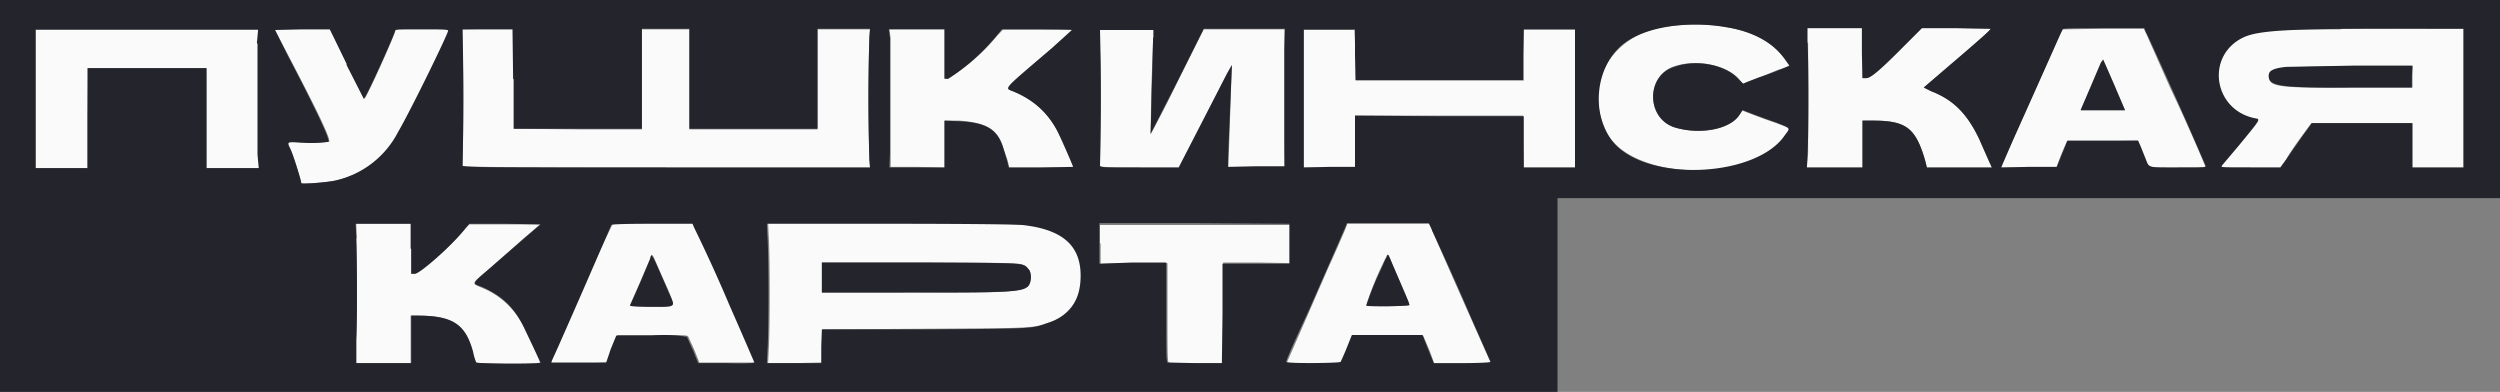
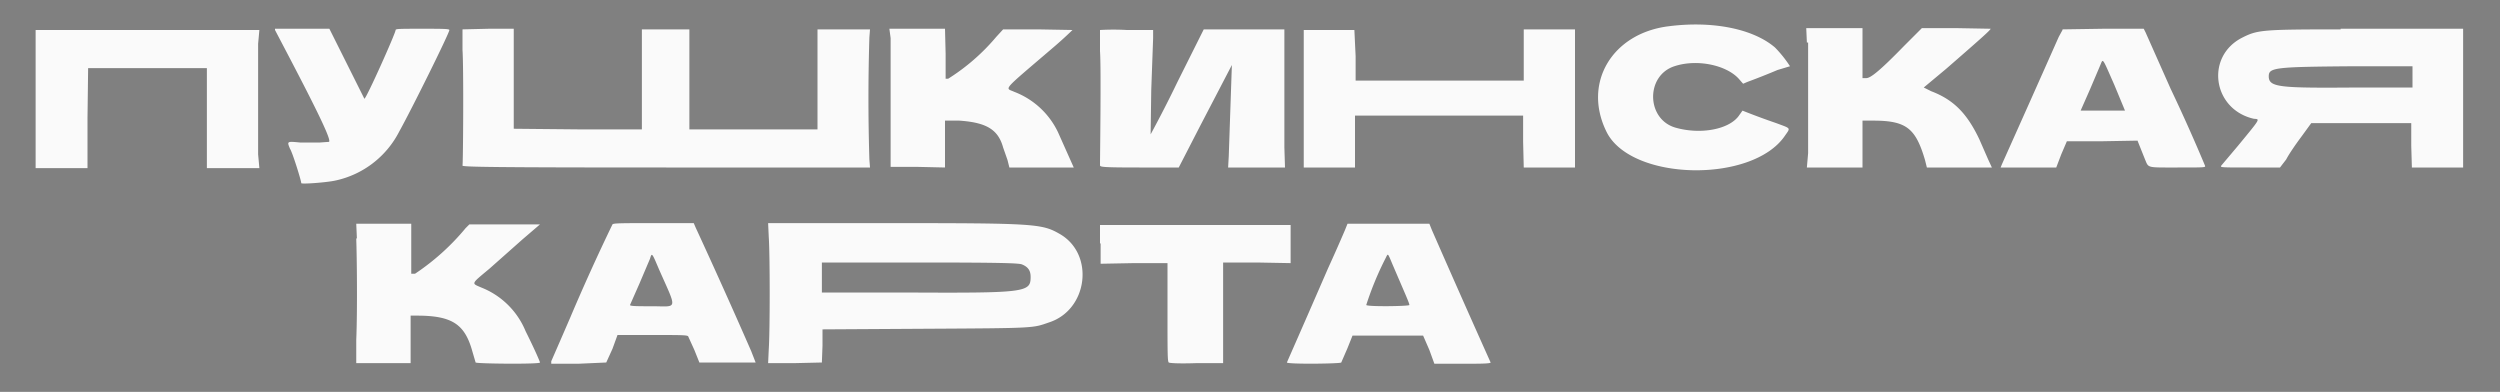
<svg xmlns="http://www.w3.org/2000/svg" viewBox="0 0 400 62.7">
  <rect x="0" y="0" width="400" height="62.7" fill="#808080" stroke="none" />
  <g fill-rule="evenodd">
    <path d="M267 4.2c-9 1.1-13.8 9-10 16.8 3.8 8 23.4 8.4 28.6.7.9-1.3 1-1.1-1.4-2a112.8 112.8 0 0 1-5.4-2l-.5.7c-1.5 2.3-6.2 3.2-10.3 2-4.6-1.4-4.7-8.3-.1-9.8 3.6-1.2 8.3-.2 10.3 2l.7.8.7-.3a111 111 0 0 0 4.8-1.9l2-.6a19 19 0 0 0-2.4-3c-3.5-3-10-4.3-17-3.4m22.3 2.6v17.7l-.2 2.3h8.9v-7.5h1.7c5.3 0 6.8 1.2 8.3 6.3l.3 1.2h10.4l-.6-1.3-1.4-3.2c-1.9-4-4-6.3-7.7-7.7l-1.2-.6 3.6-3c5.4-4.7 7.1-6.2 7.1-6.4l-5.5-.1h-5.5l-2.8 2.8c-3.9 4-5.4 5.2-6.1 5.2h-.6v-8h-9l.1 2.3m40.9-2-.6 1.1a6214.8 6214.8 0 0 1-9.1 20.4l-.2.5h8.9l.8-2.1.9-2.1h5.7l5.6-.1.4 1 .8 2c.6 1.4.2 1.3 5.2 1.3 4.5 0 4.5 0 4.4-.3a279.4 279.4 0 0 0-5.5-12.3l-4-9-.3-.6h-6.5l-6.5.1m44.5 0c-12.6 0-13.3.1-15.7 1.3-6 3-4.8 11.5 1.8 13 1 .1 1.2-.2-2.5 4.3l-2.7 3.2c-.2.3 0 .3 4.6.3h4.8l1-1.3c.4-.8 1.5-2.4 2.4-3.6l1.6-2.2h16v3.6l.1 3.5h8.2V4.6h-19.6M5.7 15.9v11H14v-8l.1-8h19v16h8.4l-.2-2.2V7l.2-2.2H5.7v11M44 4.8 46.2 9c4.6 8.8 7 13.7 6.4 13.7l-1.4.1H48c-2.1-.2-2.1-.2-1.6 1 .4.6 1.8 5.1 1.8 5.5 0 .2 4-.1 5.4-.4A15 15 0 0 0 63.9 21c1.9-3.4 8-15.7 8-16.2 0-.2-1.3-.2-4.3-.2-3.5 0-4.3 0-4.3.2 0 .5-4.7 11-5 11l-2.8-5.6-2.8-5.6H44m30 0V8c.2 2.9.1 17.9 0 18.5 0 .2 4.5.3 32.6.3h32.6l-.1-1.3a317 317 0 0 1 0-19.5l.1-1.3h-8.4v16h-20.5v-16h-7.6v16H92.5l-10.3-.1v-16h-4l-4.2.1m68.5 1.4v20.6h4.3l4.4.1v-7.5h2.3c4.3.3 6.2 1.4 7 4.3l.7 2 .3 1.2h10.3l-2.5-5.6a12.8 12.8 0 0 0-7-6.5c-1.5-.7-2.2.1 6.1-7a64 64 0 0 0 3.2-2.9l-5.5-.1h-5.6l-1.1 1.2a33 33 0 0 1-7.7 6.7h-.4v-4l-.1-4h-8.9l.2 1.5M176 4.8v3.4c.2 2.6 0 17 0 18.2 0 .3 0 .4 6.3.4h6.3l3.5-6.8a8979.9 8979.9 0 0 0 5-9.6l-.5 14.6-.1 1.8h9.1l-.1-3.2V4.7h-12.9l-4.2 8.4a197 197 0 0 1-4.3 8.4l.1-7.1.3-8.3V4.8h-4.2a38 38 0 0 0-4.3 0m32.6 11v11h8.2v-8.3h26.9v4.2l.1 4.1h8.2V4.7h-8.2v8.2h-26.9V9l-.2-4.2h-8.1v11m129.7-2.2 1.7 4.1h-7.1l1.5-3.4 1.7-4c.4-1 .3-1 2.2 3.3m47.7-1.3V14h-8.6c-12.7.1-14.4 0-14.4-1.8 0-1.4 1-1.5 13.5-1.6h9.5v1.7M57 38.2c.1 2.8.2 11.4 0 16.2v3.7h8.7v-7.6h1c5.7 0 7.7 1.4 8.9 5.8l.5 1.7c.2.2 10.3.3 10.3 0 0-.1-.8-2-2.3-5a12.7 12.7 0 0 0-7.1-7c-1.6-.7-1.7-.5 1.3-3l5.3-4.7 2.8-2.4H75.1l-.6.6a37.4 37.4 0 0 1-8.1 7.3h-.6v-8H57l.1 2.3m40.8-2a332 332 0 0 0-6.7 14.8 1768.5 1768.5 0 0 1-3 6.9v.4h4.3L97 58l1-2.2.8-2.2h5.6c4.4 0 5.5 0 5.7.2l1 2.2.8 2h9l-.7-1.8a1045 1045 0 0 0-8.9-19.8l-.3-.7h-6.4c-5 0-6.5 0-6.6.2m25 2c.2 2.9.2 15.1 0 18l-.1 2.2h4.3l4.3-.1.1-2.7v-2.6l16.6-.1c17.6-.1 17-.1 19.6-1 6.3-2 7.4-11 1.7-14.2-2.8-1.6-4-1.7-27-1.7h-19.6l.1 2.2m53.1 1v3.3l5.3-.1h5.4V50c0 6.4 0 7.8.2 8 .2.1 1.5.2 4.5.1h4.2V42h5.4l5.4.1V36H176v3m39.2-2.2a266.8 266.8 0 0 1-2.7 6.1 3571.8 3571.8 0 0 1-6.6 15.1c.2.3 8.6.2 8.7 0l1-2.3.8-2h11.3l1 2.3.8 2.2h4.5c2.5 0 4.5 0 4.5-.2a2582.6 2582.6 0 0 1-9.4-21.2l-.4-1h-13.1l-.4 1M105.4 43c3 6.8 3.1 6-1.1 6-2.2 0-3.5 0-3.5-.2l1.5-3.4 1.7-4c.3-1 .3-1 1.4 1.6m117.4-.7c2.1 4.9 2.7 6.2 2.7 6.5 0 .2-6.7.3-6.9 0a50 50 0 0 1 3.1-7.5c.4-.8.3-.9 1.1 1m-59.3 0c1 .4 1.4 1 1.4 2 0 2.5-.7 2.6-20.4 2.5h-13V42h15.7c12.8 0 15.8.1 16.3.3" fill="#fafafa" />
-     <path d="M0 31.3v31.4h249.2v-31H400V0H0v31.3m275.8-27c4.4.6 7.8 2.4 9.8 5.2l.7 1a48.6 48.6 0 0 1-4.9 1.9l-1.8.7-.7.3-.7-.7c-2-2.3-6.7-3.3-10.3-2-4.6 1.4-4.5 8.3.1 9.7 4 1.2 8.8.3 10.3-2l.5-.8a112.8 112.8 0 0 0 5.4 2c2.4 1 2.3.8 1.4 2-4.4 6.6-21 7.6-27 1.7-4.2-4.3-3.6-12.7 1.3-16.4 3.3-2.5 9.7-3.6 16-2.6m22 4.2.1 4h.6c.7 0 2.2-1.3 6.1-5.2l2.8-2.8h5.5l5.5.1c0 .2-1.7 1.7-7.1 6.3l-3.6 3.1 1.2.6c3.6 1.4 5.8 3.7 7.7 7.7a474.5 474.5 0 0 0 2 4.5h-10.4l-.3-1.2c-1.5-5.1-3-6.3-8.3-6.3H298v7.5h-8.9l.1-2.3c.2-3 .2-14.7 0-17.7V4.5h8.7v4m45.5-3.3a876.4 876.4 0 0 1 9.5 21.3c.1.3 0 .3-4.4.3-5 0-4.6.1-5.2-1.4l-.8-2-.4-.9h-11.3l-.9 2.2-.8 2h-4.5l-4.4.1.2-.5 1.6-3.7a6214.8 6214.8 0 0 0 8-17.9c.2-.2 1.6-.2 6.6-.2h6.5l.3.8m50.8 10.4v11.1H386v-7.1h-16.1l-1.6 2.2-2.5 3.6-.9 1.3h-4.8c-4.6 0-4.8 0-4.6-.3l2.7-3.2c3.7-4.5 3.5-4.2 2.5-4.4-6.6-1.4-7.8-10-1.8-12.9 2.6-1.2 7.5-1.5 31.2-1.4h4.1v11.1M41.2 7v17.7l.2 2.2H33v-16H14v16H5.7V4.7h35.6l-.2 2.2m14.3 3.4 2.8 5.5c.3 0 5-10.4 5-10.9 0-.2.8-.2 4.3-.2 3 0 4.2 0 4.2.2 0 .5-6 12.8-8 16.2a15 15 0 0 1-10.1 7.8c-1.4.3-5.4.6-5.4.4 0-.4-1.4-4.9-1.8-5.6-.5-1-.5-1 1.6-.9a20.3 20.3 0 0 0 4.5-.1c.5 0-1.8-4.9-6.4-13.7L44 4.8l4.4-.1h4.4l2.7 5.6m26.7 2.3v8h20.5v-16h7.6v16h20.5v-16h8.4l-.1 1.4a317 317 0 0 0 0 19.5l.1 1.3h-32.6c-28 0-32.7 0-32.6-.3a427.9 427.9 0 0 0 0-21.8h8l.1 8m69-4v3.9h.6a33 33 0 0 0 7.6-6.7l1-1.2h5.7c3.3 0 5.6 0 5.5.1l-3.2 2.9c-8.3 7.1-7.6 6.3-6 7 3.2 1.4 5.4 3.4 7 6.5 1 2 2.4 5.4 2.4 5.5l-5.1.1h-5.2l-.3-1.2-.6-2c-1-3-2.8-4-7.1-4.2l-2.3-.1v7.5h-8.8l.1-2.5V6.1l-.2-1.4h8.9v4M184.5 6a3808.4 3808.4 0 0 1-.4 15.4l4.3-8.4 4.2-8.4h13l-.1 3.2v18.8H201l-4.5.1V25l.6-14.6-.8 1.4-4.2 8.2-3.5 6.8h-6.3c-6.3 0-6.4 0-6.3-.4a418.7 418.7 0 0 0 0-21.6h8.6V6m32.2 2.7.1 4.1h26.8v-4l.1-4.1h8.2v22.1h-8.2v-8.2h-13.5l-13.5-.1v8.2h-4.1l-4.1.1V4.7h8.2v4.1m119.3 1.3-1.7 4-1.5 3.5h7.1l-3.5-8.1-.4.6m29.7.6c-2 .2-2.8.6-2.8 1.4 0 1.7 1.7 2 14.4 1.9h8.5v-1.8l.1-1.7h-9.5l-10.7.2m-300 29.1v4h.6c.8 0 6-4.6 8.1-7.3l.6-.7h5.7l5.7.1-2.8 2.4-5.3 4.6c-3 2.6-2.9 2.4-1.3 3 3.4 1.5 5.3 3.4 7 7l2.4 5.1c0 .3-10 .2-10.3 0a8 8 0 0 1-.5-1.7c-1.2-4.4-3.2-5.8-8.9-5.8h-1v7.6H57v-3.7c.2-4.8.1-13.4 0-16.3l-.1-2.3h8.8v4m45.4-3.3a247.8 247.8 0 0 1 5.6 12.3 1045 1045 0 0 1 4 9.2c0 .1-1.7.2-4.5.1h-4.5l-.8-2-1-2.2a22 22 0 0 0-5.7-.2h-5.6l-.9 2.2L97 58h-8.8l.1-.3 1-2.2A1768.5 1768.5 0 0 0 97.8 36c0-.1 1.6-.2 6.6-.2h6.4l.3.7m52.5-.5c6.3.7 9.3 3.2 9.3 8.1 0 4-1.8 6.5-5.3 7.6-2.6.9-2 .9-19.6 1h-16.5l-.1 2.7v2.7h-8.7l.1-2.1c.2-2.9.2-15.1 0-18l-.1-2.2h19.6c12.3 0 20.2.1 21.3.2m42.7 3v3.2h-10.7v8l-.1 7.9h-4.2l-4.5-.1c-.2-.2-.2-1.6-.2-8v-8h-5.4l-5.3.2v-6.5h15.2l15.2.1V39m22.8-2.2a531.7 531.7 0 0 1 6.4 14.3l3 6.8c0 .1-2.1.2-4.6.2h-4.5l-.9-2.2-.9-2.3h-11.3l-.8 2a41 41 0 0 1-1 2.3c-.1.2-8.5.3-8.7 0 0-.1 0-.5 3.5-8a3571.8 3571.8 0 0 0 5.8-13.2l.4-1h13.1l.5 1M104 41.5a233.3 233.3 0 0 1-3.2 7.4c0 .1 1.3.2 3.5.2 4 0 3.8.1 2.7-2.3-3-6.9-2.7-6.3-3-5.3m117.7-.1L221 43a50 50 0 0 0-2.4 5.9c.2.2 6.9.1 6.9-.1 0-.3-.6-1.6-2.7-6.5-.8-1.9-.7-1.8-1-1m-90.3 3v2.5h13c16.5 0 19 0 20-1 .6-.7.6-2.3 0-2.8-.8-1-.4-.9-17.3-1h-15.7v2.4" fill="#24242c" />
  </g>
</svg>